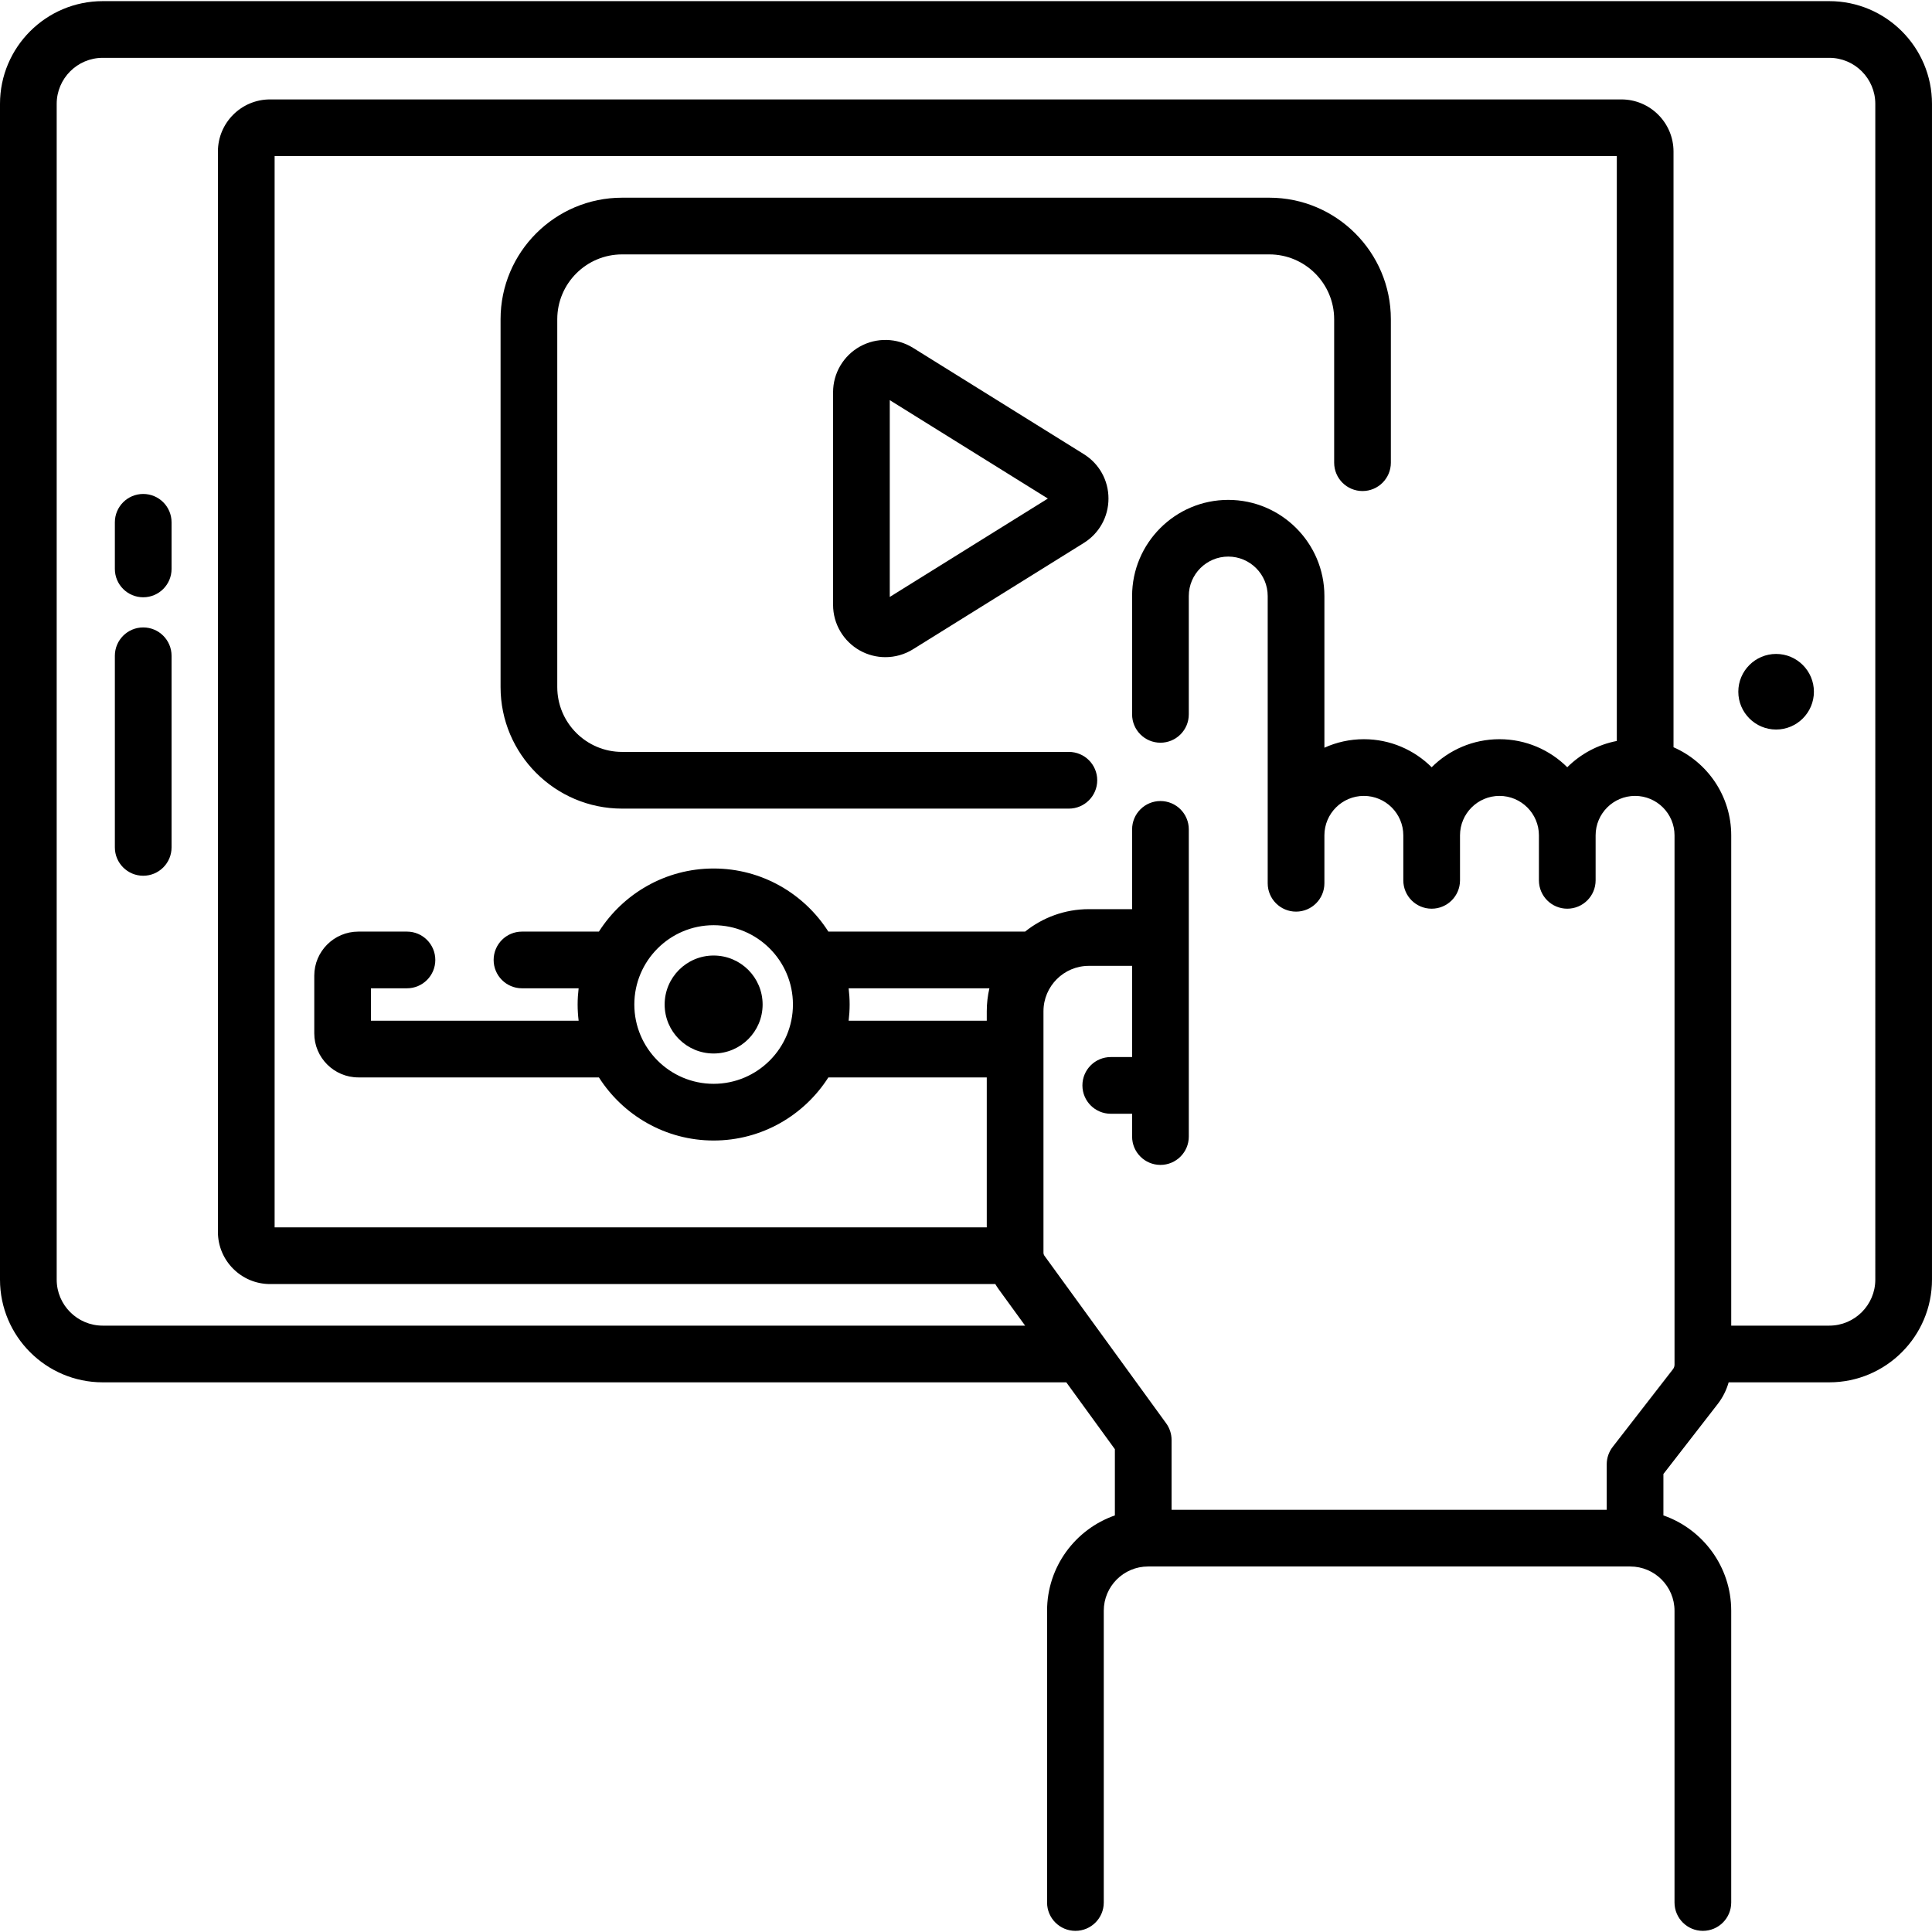
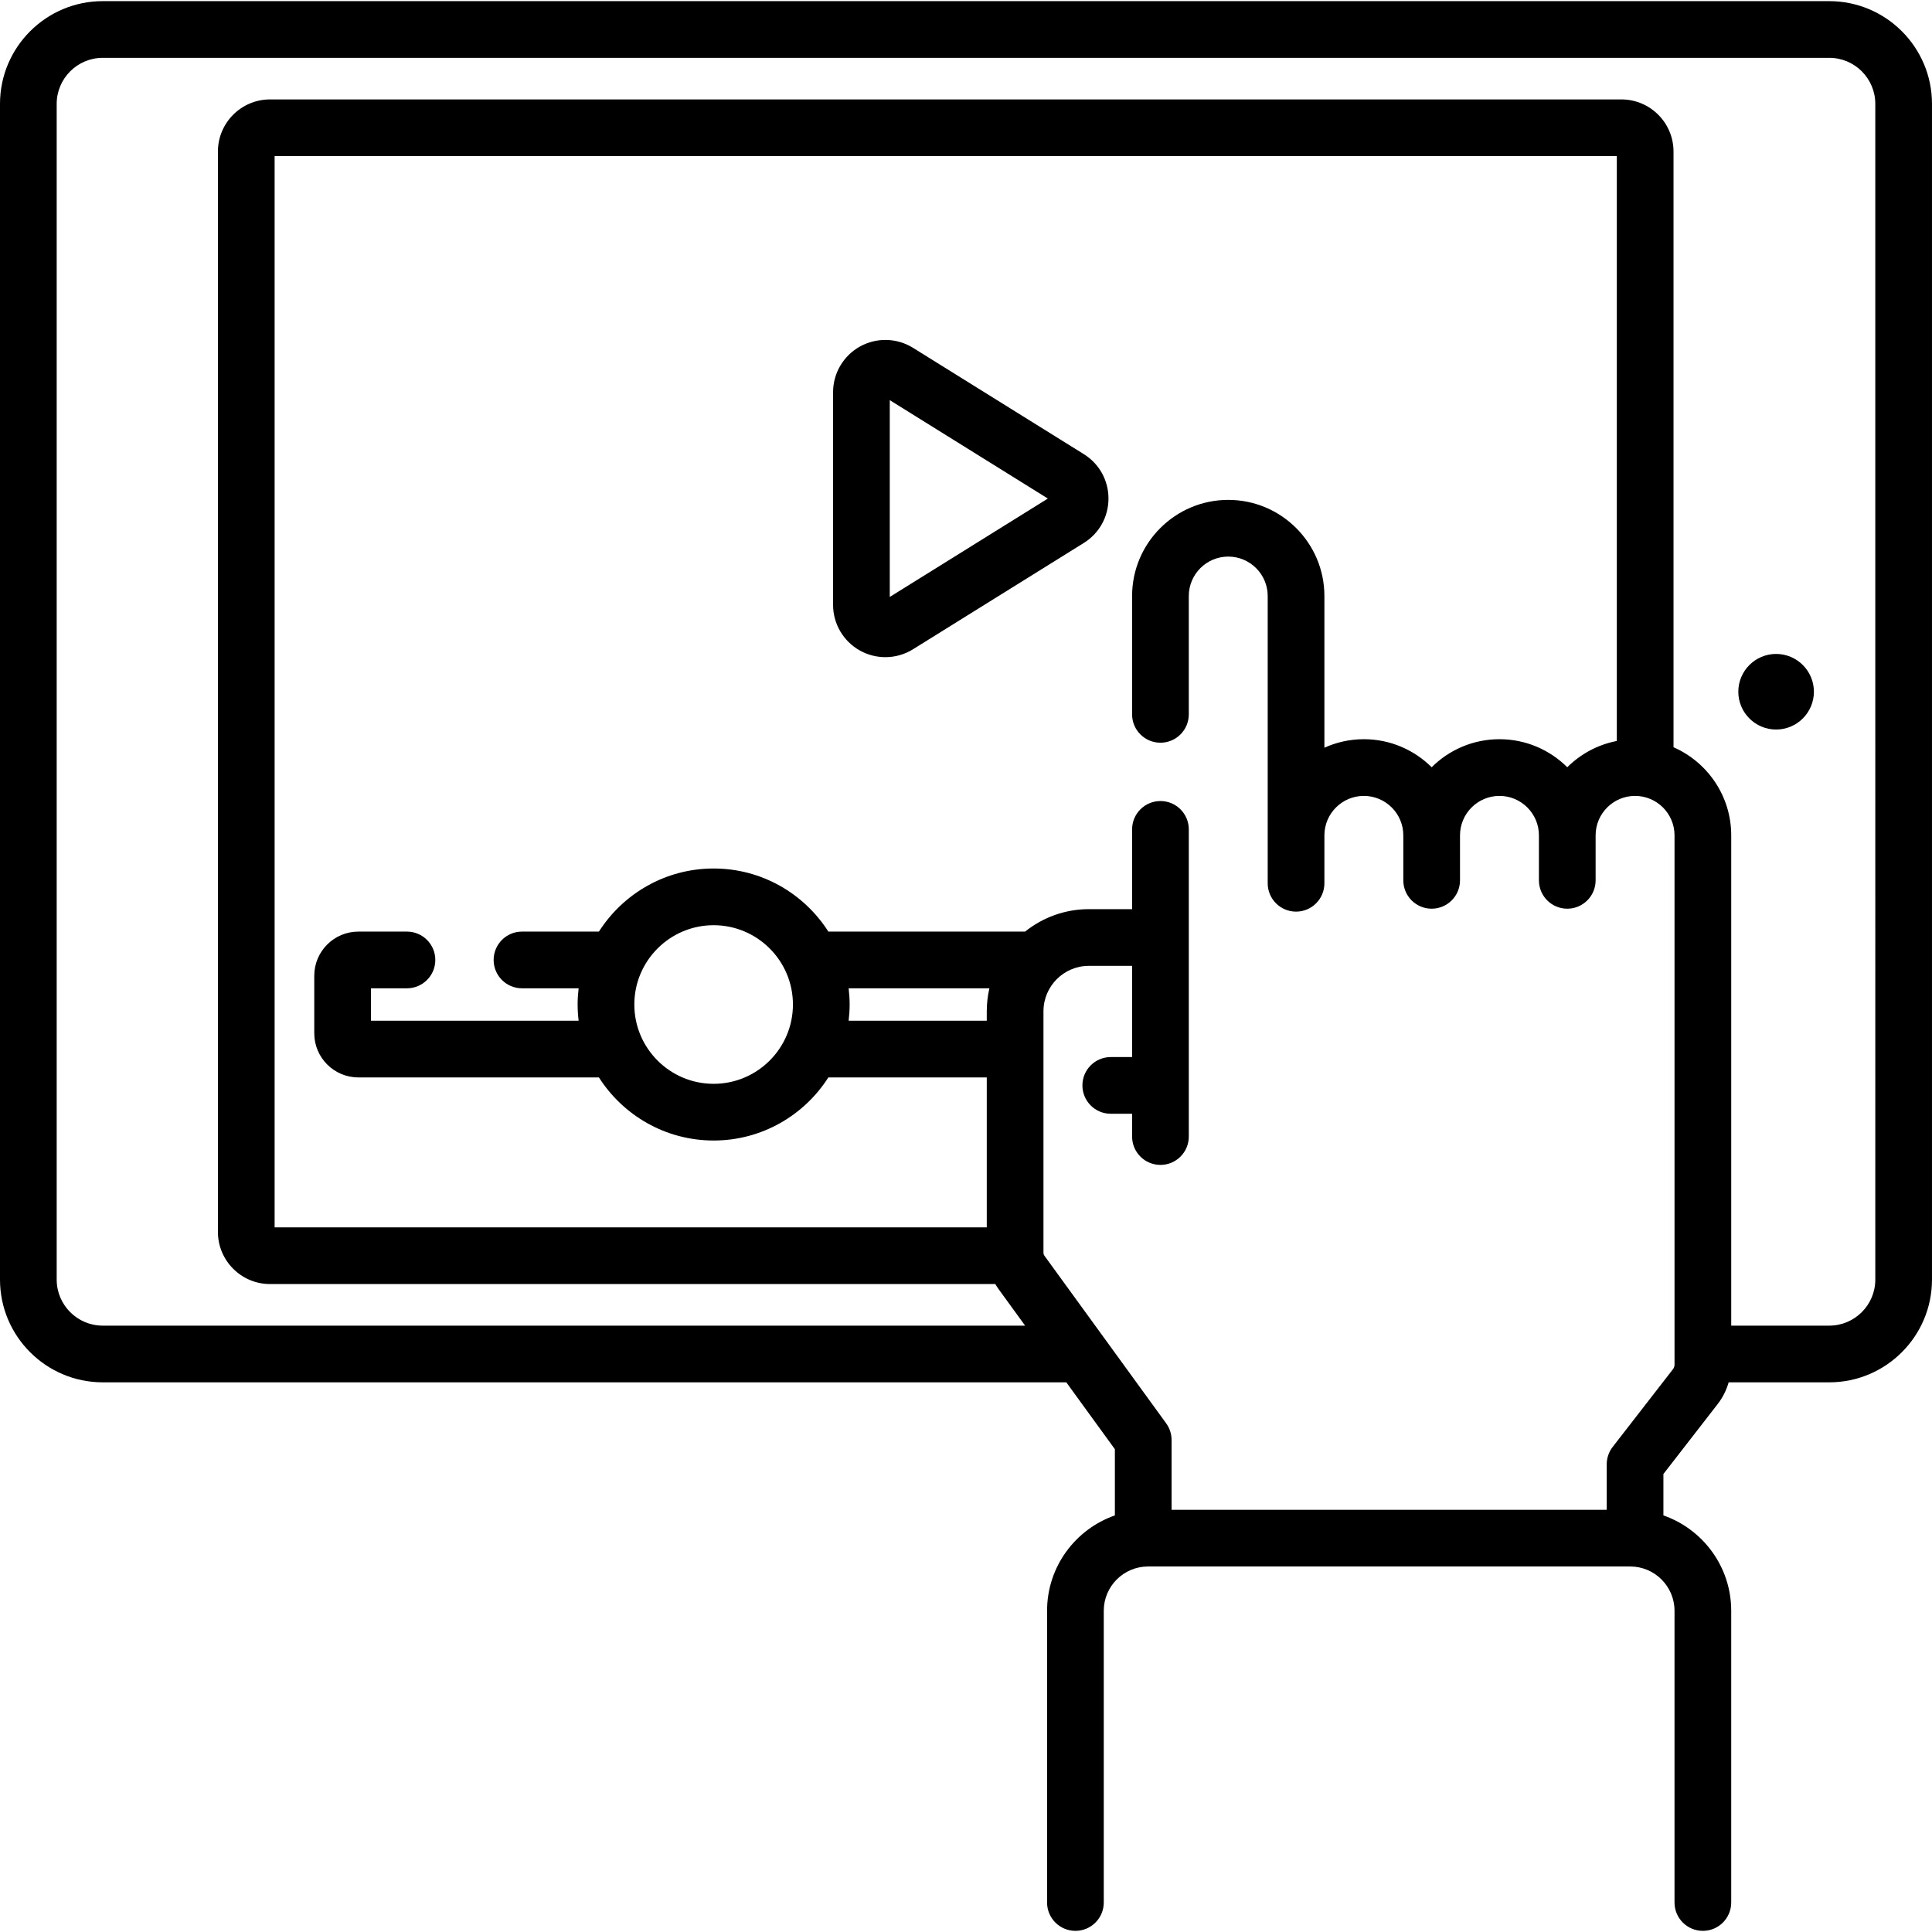
<svg xmlns="http://www.w3.org/2000/svg" id="Capa_1" enable-background="new 0 0 511.125 511.125" height="512" viewBox="0 0 511.125 511.125" width="512">
  <path d="m483.947.302h-456.769c-14.986 0-27.178 12.192-27.178 27.177v311.05c0 14.986 12.192 27.178 27.178 27.178h254.922l12.849 17.688v17.52c-10.431 3.639-17.938 13.569-17.938 25.225v77.183c0 4.143 3.358 7.5 7.5 7.5s7.5-3.357 7.5-7.5v-77.183c0-6.459 5.254-11.713 11.712-11.713h127.571c6.458 0 11.712 5.254 11.712 11.713v77.183c0 4.143 3.358 7.5 7.5 7.5s7.5-3.357 7.5-7.5v-77.183c0-11.656-7.507-21.586-17.938-25.225v-10.955l14.382-18.539c1.322-1.703 2.288-3.654 2.881-5.715h26.614c14.986 0 27.178-12.191 27.178-27.178v-311.049c.002-14.985-12.19-27.177-27.176-27.177zm-316.132 265.449c0-11.569 9.413-20.981 20.982-20.981s20.981 9.412 20.981 20.981-9.412 20.982-20.981 20.982-20.982-9.413-20.982-20.982zm56.7-4.287h37.238c-.45 1.953-.696 3.983-.696 6.07v2.505h-36.542c.168-1.407.264-2.836.264-4.288 0-1.451-.097-2.88-.264-4.287zm218.492 99.576c0 .428-.144.849-.406 1.187l-15.957 20.568c-1.021 1.315-1.574 2.933-1.574 4.598v12.035h-115.121v-18.469c0-1.584-.501-3.127-1.432-4.408l-32.197-44.325c-.17-.233-.263-.521-.263-.809v-63.883c0-6.622 5.388-12.009 12.01-12.009h11.439v24.128h-5.646c-4.142 0-7.5 3.357-7.5 7.5s3.358 7.5 7.5 7.5h5.646v6.032c0 4.143 3.358 7.5 7.5 7.5s7.5-3.357 7.5-7.5v-81.265c0-4.143-3.358-7.5-7.5-7.5s-7.5 3.357-7.5 7.5v21.104h-11.439c-6.378 0-12.243 2.227-16.87 5.938h-52.047c-6.393-10.026-17.605-16.694-30.352-16.694s-23.959 6.669-30.352 16.694h-20.351c-4.142 0-7.5 3.357-7.5 7.5s3.358 7.5 7.5 7.5h14.985c-.168 1.407-.264 2.836-.264 4.287 0 1.452.096 2.881.264 4.288h-54.938v-8.575h9.521c4.142 0 7.5-3.357 7.5-7.5s-3.358-7.5-7.5-7.5h-12.858c-6.431 0-11.663 5.232-11.663 11.663v15.249c0 6.431 5.232 11.663 11.663 11.663h63.641c6.394 10.026 17.605 16.694 30.352 16.694s23.958-6.668 30.352-16.694h41.907v39.668h-188.405v-283.403h355.088v154.725c-5.06.977-9.592 3.454-13.108 6.954-4.603-4.583-10.945-7.42-17.938-7.42s-13.335 2.837-17.938 7.42c-4.603-4.583-10.945-7.42-17.938-7.42-3.719 0-7.251.809-10.438 2.25v-40.124c0-14.026-11.411-25.438-25.438-25.438s-25.438 11.412-25.438 25.438v31.303c0 4.143 3.358 7.5 7.5 7.5s7.5-3.357 7.5-7.5v-31.303c0-5.756 4.683-10.438 10.438-10.438s10.438 4.683 10.438 10.438v63.313 10.199 2.479c0 4.143 3.358 7.5 7.5 7.5s7.5-3.357 7.5-7.5v-2.479-10.199c0-5.756 4.683-10.438 10.438-10.438s10.438 4.683 10.438 10.438v5.82 6.082c0 4.143 3.358 7.5 7.5 7.5s7.5-3.357 7.5-7.5v-6.082-5.82c0-5.756 4.683-10.438 10.438-10.438s10.438 4.683 10.438 10.438v5.82 6.082c0 4.143 3.358 7.5 7.5 7.5s7.5-3.357 7.5-7.5v-6.082-5.82c0-5.756 4.683-10.438 10.438-10.438s10.438 4.683 10.438 10.438v140.04zm53.118-22.511c0 6.715-5.463 12.178-12.178 12.178h-25.939v-129.708c0-10.411-6.29-19.377-15.267-23.31v-157.595c0-7.604-6.187-13.792-13.792-13.792h-357.506c-7.604 0-13.792 6.187-13.792 13.792v285.821c0 7.604 6.187 13.792 13.792 13.792h191.875c.268.455.552.904.866 1.336l7.02 9.664h-244.026c-6.715 0-12.178-5.463-12.178-12.178v-311.05c0-6.715 5.463-12.178 12.178-12.178h456.769c6.715 0 12.178 5.463 12.178 12.178z" />
-   <path d="m352.962 84.457v37.951c0 4.143 3.358 7.5 7.5 7.5s7.5-3.357 7.5-7.5v-37.951c0-17.73-14.425-32.155-32.155-32.155h-171.223c-17.73 0-32.155 14.425-32.155 32.155v97.313c0 17.73 14.425 32.155 32.155 32.155h118.196c4.142 0 7.5-3.357 7.5-7.5s-3.358-7.5-7.5-7.5h-118.196c-9.459 0-17.155-7.696-17.155-17.155v-97.313c0-9.459 7.696-17.155 17.155-17.155h171.223c9.46 0 17.155 7.696 17.155 17.155z" />
  <path d="m241.546 92.022c-4.264-2.655-9.641-2.788-14.032-.35s-7.118 7.074-7.118 12.097v56.25c0 5.022 2.727 9.657 7.118 12.097 2.091 1.161 4.407 1.74 6.719 1.74 2.542 0 5.08-.699 7.313-2.089l45.185-28.125c4.086-2.543 6.525-6.936 6.525-11.748 0-4.813-2.439-9.205-6.525-11.748zm-6.15 65.905v-52.063l41.823 26.031z" />
-   <circle cx="188.797" cy="265.751" r="12.959" />
  <path d="m469.883 173.004c-5.514 0-10 4.486-10 10s4.486 10 10 10 10-4.486 10-10-4.486-10-10-10z" />
-   <path d="m37.888 165.992c-4.142 0-7.5 3.357-7.5 7.5v50.693c0 4.143 3.358 7.5 7.5 7.5s7.5-3.357 7.5-7.5v-50.693c0-4.142-3.358-7.5-7.5-7.5z" />
-   <path d="m37.888 130.68c-4.142 0-7.5 3.357-7.5 7.5v12.334c0 4.143 3.358 7.5 7.5 7.5s7.5-3.357 7.5-7.5v-12.334c0-4.143-3.358-7.5-7.5-7.5z" />
</svg>